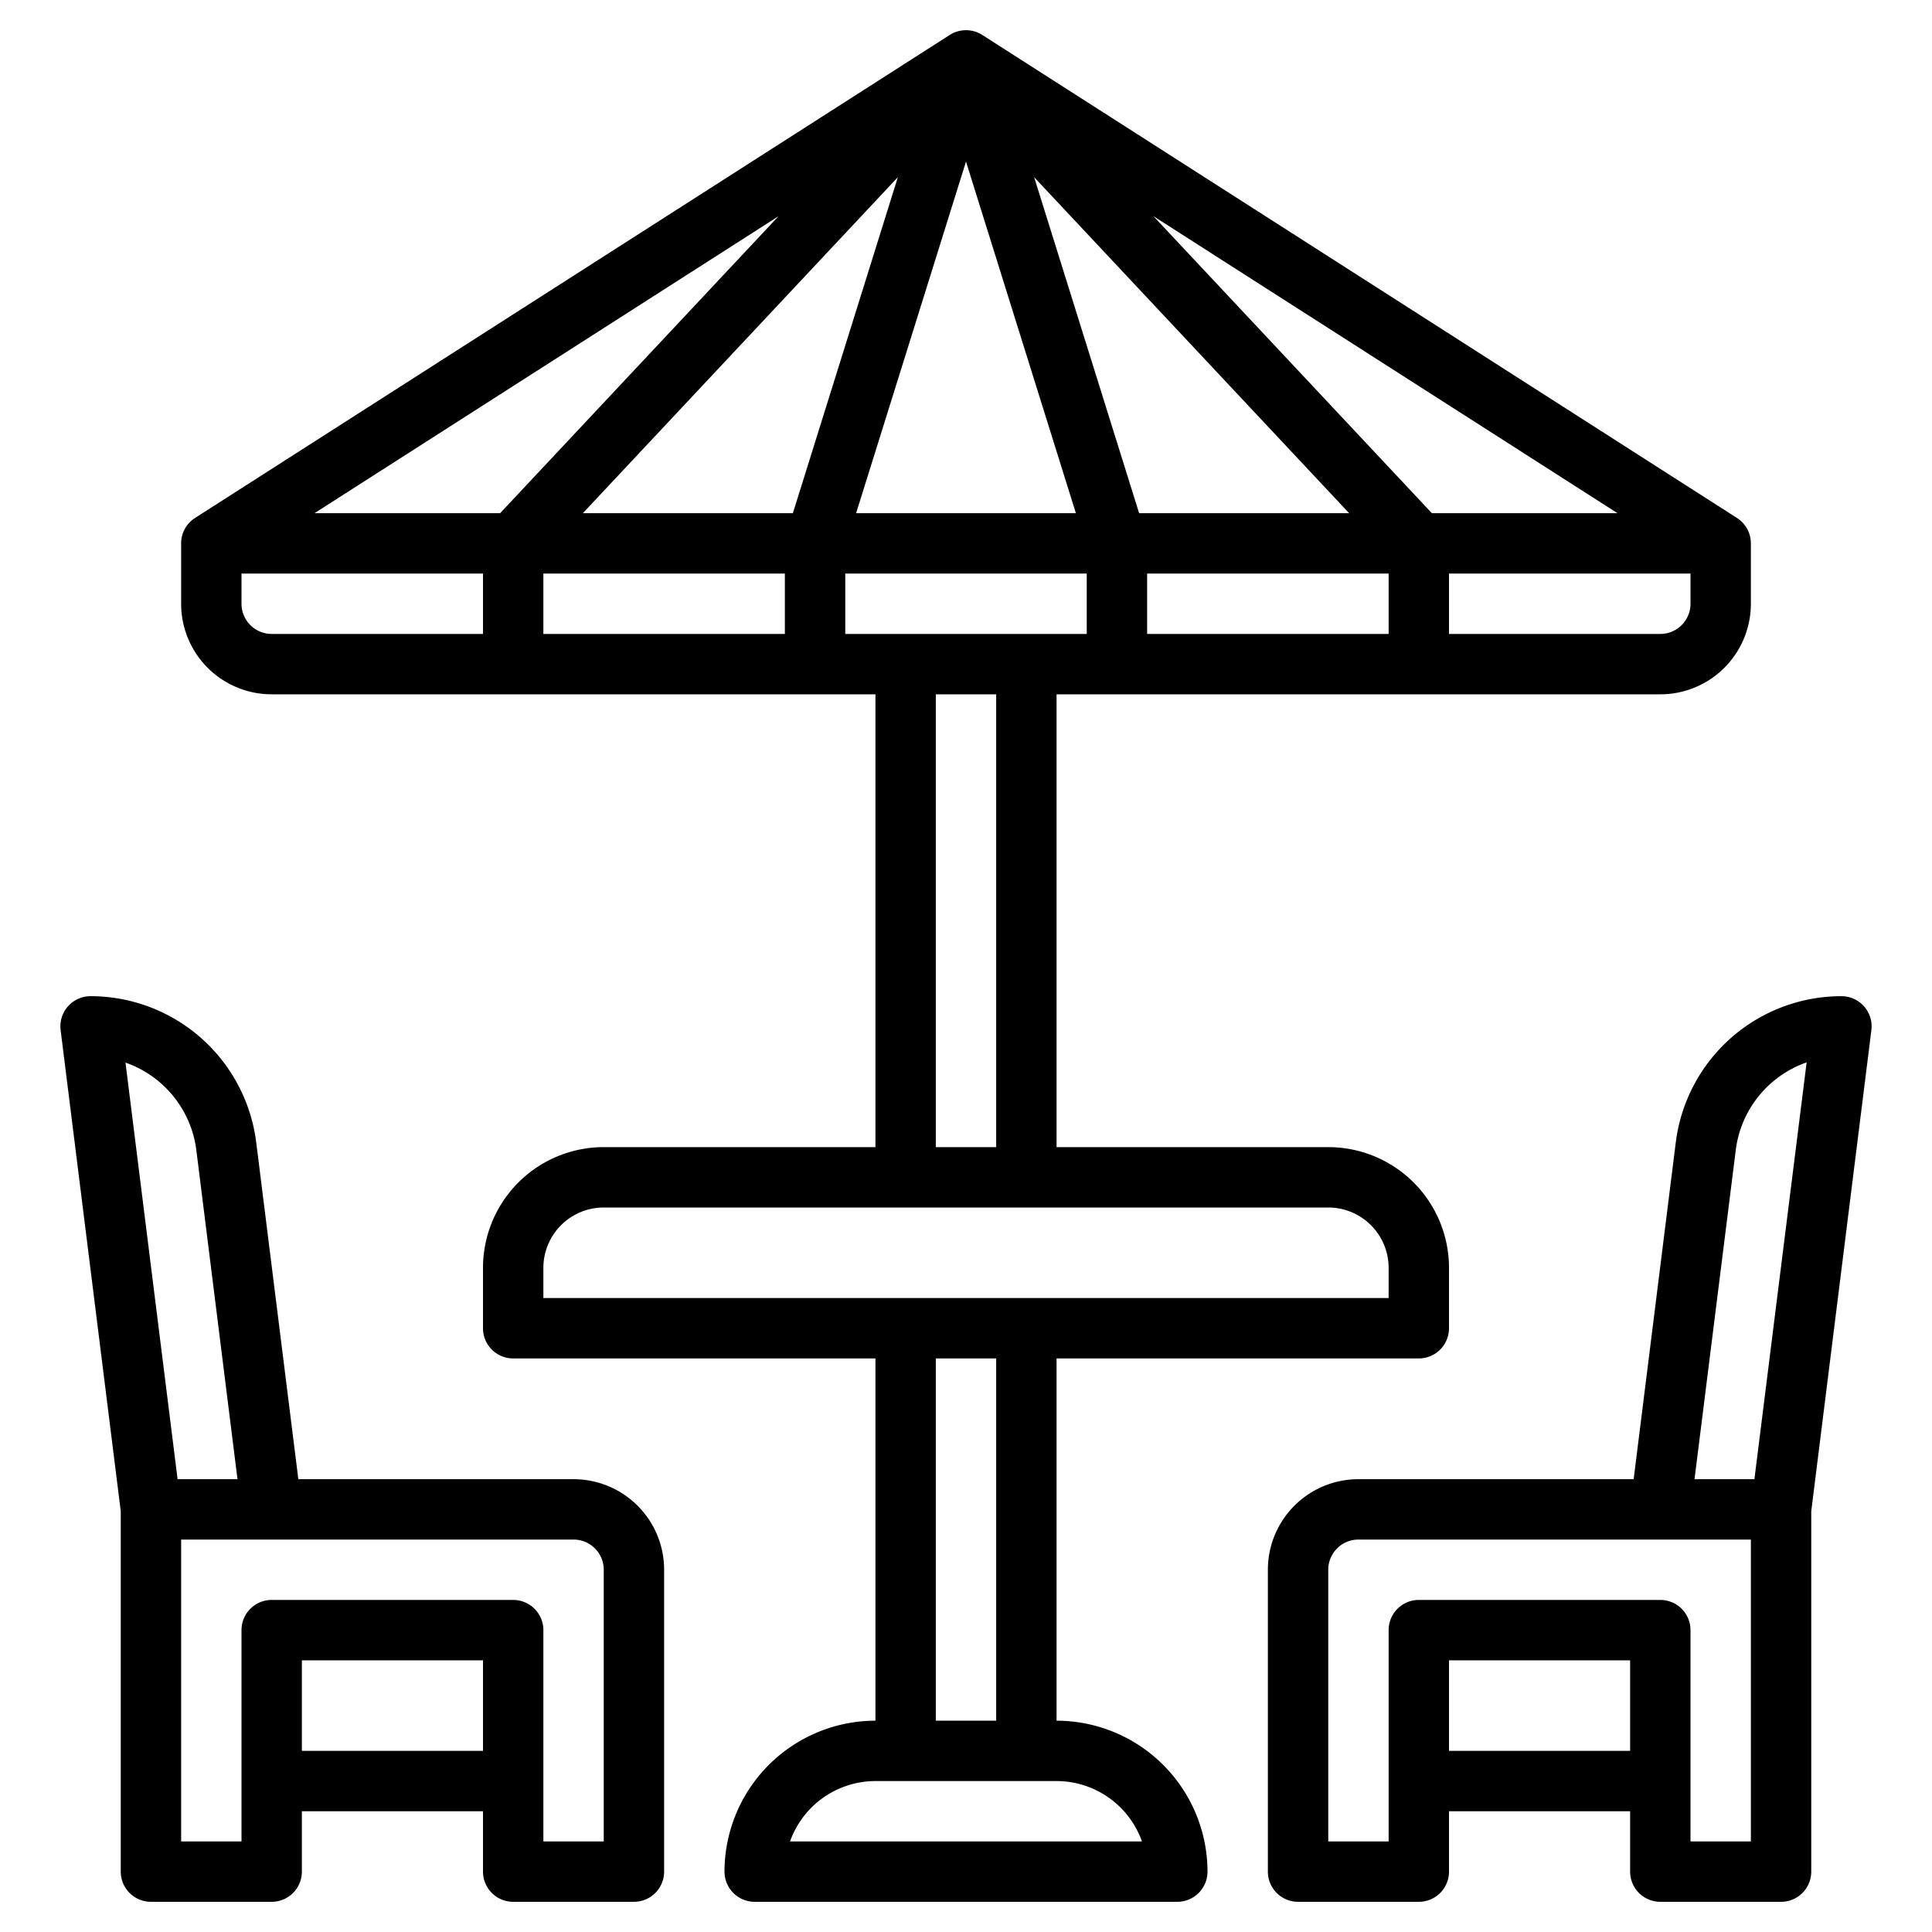
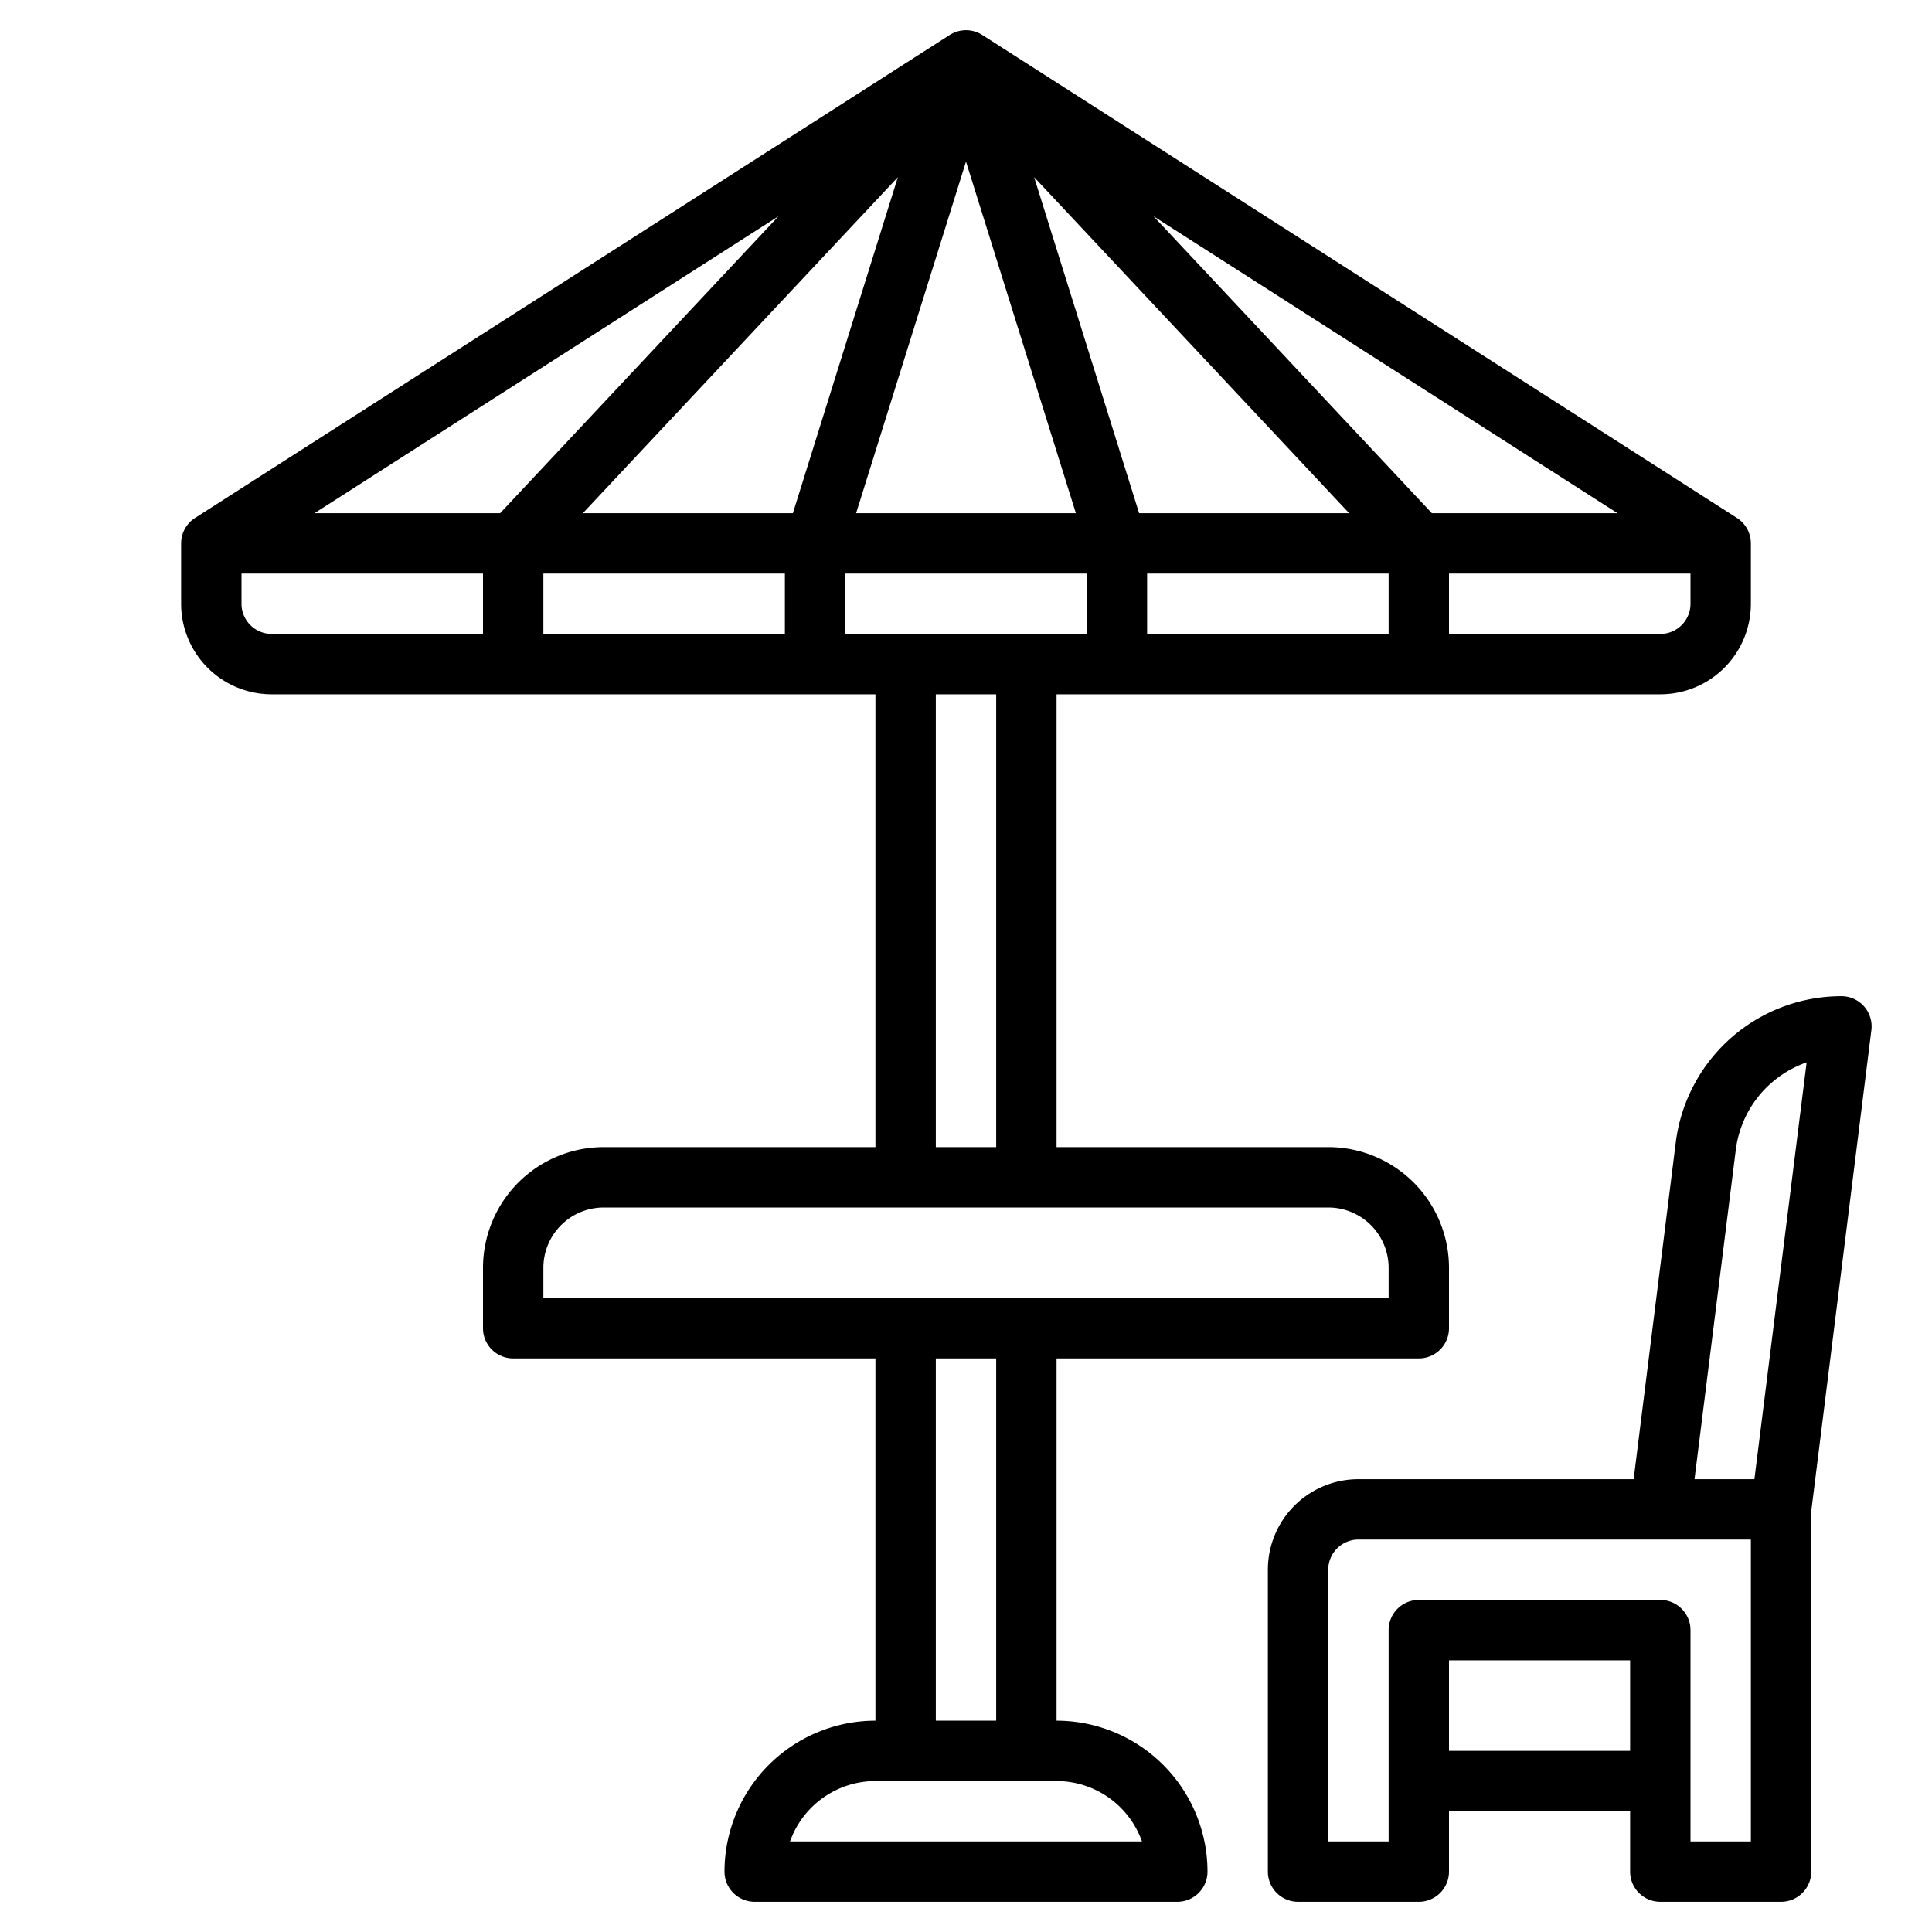
<svg xmlns="http://www.w3.org/2000/svg" id="Line_Expand" data-name="Line Expand" viewBox="0 0 64 64" width="512" height="512">
  <path d="M35,57V45H47a1,1,0,0,0,1-1V42a4,4,0,0,0-4-4H35V23H55a3,3,0,0,0,3-3V18a1,1,0,0,0-.461-.842l-25-16a1,1,0,0,0-1.078,0l-25,16A1,1,0,0,0,6,18v2a3,3,0,0,0,3,3H29V38H20a4,4,0,0,0-4,4v2a1,1,0,0,0,1,1H29V57a5.006,5.006,0,0,0-5,5,1,1,0,0,0,1,1H39a1,1,0,0,0,1-1A5.006,5.006,0,0,0,35,57ZM46,21H38V19h8Zm10-1a1,1,0,0,1-1,1H48V19h8Zm-2.418-3H47.433L38.21,7.162Zm-8.89,0H37.735L34.257,5.869ZM32,5.353,35.64,17H28.36ZM16,21H9a1,1,0,0,1-1-1V19h8Zm-5.582-4L25.79,7.162,16.567,17ZM26,21H18V19h8Zm-6.692-4L29.743,5.869,26.265,17ZM28,21V19h8v2Zm5,2V38H31V23ZM18,43V42a2,2,0,0,1,2-2H44a2,2,0,0,1,2,2v1Zm15,2V57H31V45ZM26.171,61A3.006,3.006,0,0,1,29,59h6a3.006,3.006,0,0,1,2.829,2Z" />
  <path d="M61,33a5.531,5.531,0,0,0-5.488,4.845L54.117,49H45a3,3,0,0,0-3,3V62a1,1,0,0,0,1,1h4a1,1,0,0,0,1-1V60h6v2a1,1,0,0,0,1,1h4a1,1,0,0,0,1-1V50.062l1.992-15.938A1,1,0,0,0,61,33ZM54,58H48V55h6Zm4,3H56V54a1,1,0,0,0-1-1H47a1,1,0,0,0-1,1v7H44V52a1,1,0,0,1,1-1H58Zm.117-12H56.133L57.5,38.093a3.539,3.539,0,0,1,2.347-2.9Z" />
-   <path d="M19,49H9.883L8.488,37.845A5.531,5.531,0,0,0,3,33a1,1,0,0,0-.992,1.124L4,50.062V62a1,1,0,0,0,1,1H9a1,1,0,0,0,1-1V60h6v2a1,1,0,0,0,1,1h4a1,1,0,0,0,1-1V52A3,3,0,0,0,19,49ZM4.157,35.2a3.539,3.539,0,0,1,2.347,2.9L7.867,49H5.883ZM16,58H10V55h6Zm4,3H18V54a1,1,0,0,0-1-1H9a1,1,0,0,0-1,1v7H6V51H19a1,1,0,0,1,1,1Z" />
</svg>